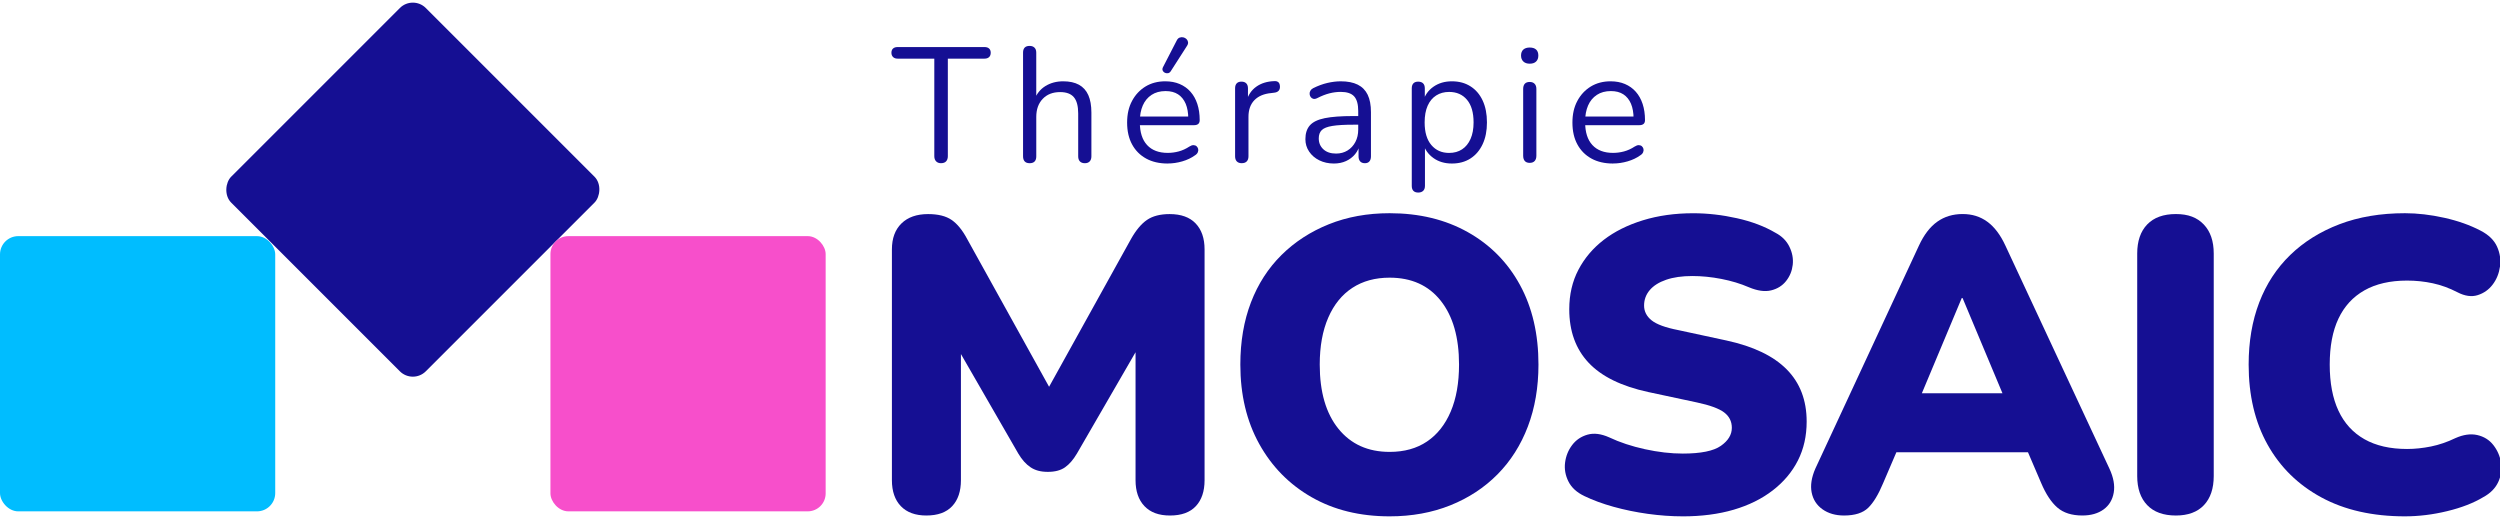
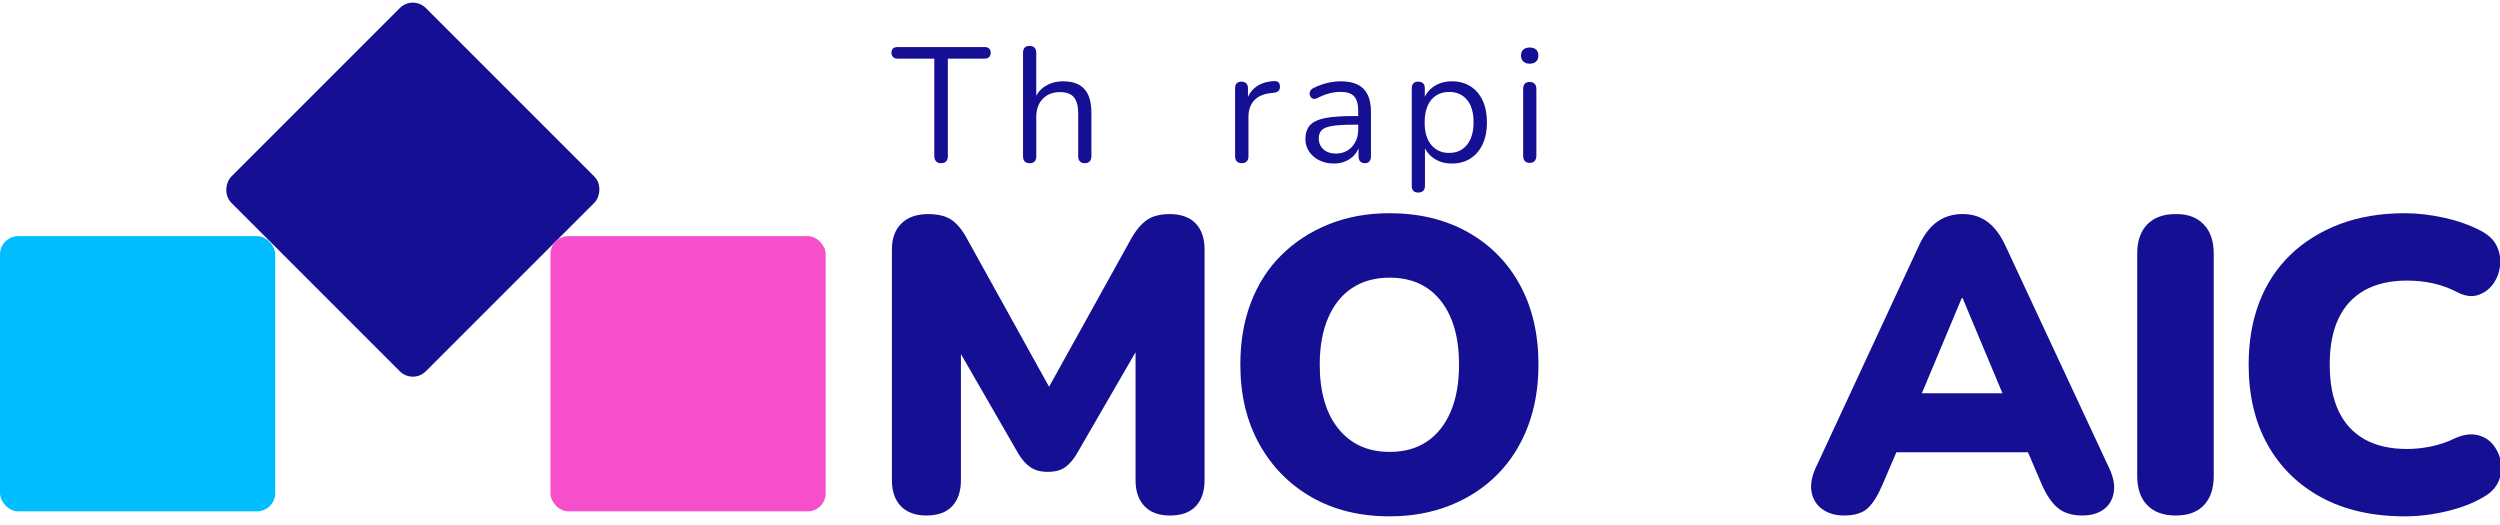
<svg xmlns="http://www.w3.org/2000/svg" id="Logo_-_selected" data-name="Logo - selected" viewBox="0 0 1737.79 364.59">
  <defs>
    <style>      .cls-1 {        fill: #00bdff;      }      .cls-2 {        fill: #150f93;      }      .cls-3 {        fill: #f74fcb;      }    </style>
  </defs>
  <rect class="cls-1" y="164.14" width="191.31" height="191.31" rx="12.69" ry="12.69" />
  <rect class="cls-2" x="191.31" y="36.17" width="191.31" height="191.31" rx="12.75" ry="12.75" transform="translate(177.27 -164.3) rotate(45)" />
  <rect class="cls-3" x="382.62" y="164.14" width="191.31" height="191.31" rx="12.47" ry="12.47" />
  <g>
    <path class="cls-2" d="M654.1,113.44c-1.44,0-2.57-.44-3.4-1.3-.83-.87-1.25-2.06-1.25-3.57V40.76h-25.51c-1.36,0-2.42-.38-3.17-1.13-.76-.75-1.13-1.74-1.13-2.95,0-1.28.38-2.27,1.13-2.95.75-.68,1.81-1.02,3.17-1.02h60.43c1.36,0,2.42.34,3.17,1.02.75.68,1.13,1.66,1.13,2.95s-.38,2.29-1.13,3c-.76.72-1.81,1.08-3.17,1.08h-25.51v67.8c0,1.51-.4,2.7-1.19,3.57-.79.87-1.98,1.3-3.57,1.3Z" />
    <path class="cls-2" d="M715.67,113.44c-1.51,0-2.65-.42-3.4-1.25-.76-.83-1.13-2-1.13-3.52V36.56c0-1.51.38-2.66,1.13-3.46.75-.79,1.89-1.19,3.4-1.19s2.57.4,3.4,1.19c.83.79,1.25,1.95,1.25,3.46v33.22h-1.47c1.59-4.38,4.18-7.69,7.77-9.92,3.59-2.23,7.73-3.34,12.42-3.34,4.38,0,8.03.79,10.94,2.38,2.91,1.59,5.08,3.99,6.52,7.2,1.43,3.21,2.15,7.28,2.15,12.19v30.39c0,1.51-.4,2.68-1.19,3.52-.79.83-1.91,1.25-3.34,1.25-1.51,0-2.67-.42-3.46-1.25-.79-.83-1.19-2-1.19-3.52v-29.82c0-5.14-1-8.9-3-11.28-2-2.38-5.2-3.57-9.58-3.57-5.06,0-9.09,1.57-12.08,4.71-2.99,3.14-4.48,7.31-4.48,12.53v27.44c0,3.17-1.55,4.76-4.65,4.76Z" />
-     <path class="cls-2" d="M811.71,113.67c-5.82,0-10.83-1.15-15.02-3.46-4.2-2.31-7.45-5.57-9.75-9.81-2.31-4.23-3.46-9.3-3.46-15.19s1.13-10.75,3.4-15.02c2.27-4.27,5.39-7.61,9.35-10.04,3.97-2.42,8.56-3.63,13.78-3.63,3.7,0,7.03.62,9.98,1.87,2.95,1.25,5.46,3.04,7.54,5.39,2.08,2.34,3.67,5.18,4.76,8.5,1.09,3.33,1.64,7.07,1.64,11.22,0,1.21-.34,2.1-1.02,2.67-.68.57-1.66.85-2.95.85h-39.46v-6.01h37.3l-1.81,1.47c0-4.08-.61-7.54-1.81-10.38-1.21-2.83-2.97-5.01-5.27-6.52-2.31-1.51-5.2-2.27-8.67-2.27-3.85,0-7.12.89-9.81,2.67-2.68,1.78-4.71,4.23-6.07,7.37-1.36,3.14-2.04,6.79-2.04,10.94v.68c0,6.96,1.68,12.25,5.05,15.87,3.36,3.63,8.14,5.44,14.34,5.44,2.57,0,5.12-.34,7.65-1.02,2.53-.68,5.01-1.81,7.43-3.4,1.06-.68,2.02-1,2.89-.96.87.04,1.57.3,2.1.79.53.49.89,1.1,1.08,1.81.19.72.11,1.49-.23,2.33-.34.83-1,1.55-1.98,2.15-2.49,1.81-5.44,3.21-8.84,4.2s-6.77,1.47-10.09,1.47ZM813.75,49.6c-.53.76-1.17,1.19-1.93,1.3-.76.11-1.47,0-2.15-.34-.68-.34-1.17-.85-1.47-1.53-.3-.68-.23-1.47.23-2.38l9.52-18.48c.53-1.06,1.21-1.74,2.04-2.04.83-.3,1.68-.36,2.55-.17.87.19,1.6.59,2.21,1.19.6.61.96,1.32,1.08,2.15.11.83-.13,1.7-.74,2.61l-11.34,17.69Z" />
    <path class="cls-2" d="M863.18,113.44c-1.51,0-2.67-.42-3.46-1.25-.79-.83-1.19-2-1.19-3.52v-47.28c0-1.51.38-2.67,1.13-3.46.75-.79,1.85-1.19,3.29-1.19s2.55.4,3.34,1.19,1.19,1.95,1.19,3.46v9.18h-1.13c1.21-4.46,3.51-7.9,6.92-10.32,3.4-2.42,7.6-3.7,12.59-3.86,1.13-.07,2.04.17,2.72.74.68.57,1.06,1.53,1.13,2.89.07,1.29-.23,2.31-.91,3.06-.68.76-1.74,1.21-3.17,1.36l-1.81.23c-5.14.45-9.09,2.1-11.85,4.93-2.76,2.83-4.14,6.71-4.14,11.62v27.44c0,1.51-.4,2.68-1.19,3.52-.79.83-1.95,1.25-3.46,1.25Z" />
    <path class="cls-2" d="M927.25,113.67c-3.78,0-7.16-.74-10.15-2.21-2.99-1.47-5.35-3.5-7.09-6.07-1.74-2.57-2.61-5.44-2.61-8.62,0-4.08,1.04-7.29,3.12-9.64,2.08-2.34,5.52-4.01,10.32-4.99,4.8-.98,11.36-1.47,19.67-1.47h5.1v6.01h-4.99c-6.12,0-10.94.28-14.46.85-3.52.57-5.97,1.53-7.37,2.89-1.4,1.36-2.1,3.29-2.1,5.78,0,3.1,1.08,5.63,3.23,7.6,2.15,1.97,5.08,2.95,8.79,2.95,3.02,0,5.69-.72,7.99-2.15,2.31-1.43,4.12-3.4,5.44-5.9,1.32-2.5,1.98-5.37,1.98-8.62v-12.93c0-4.69-.95-8.07-2.83-10.15-1.89-2.08-4.99-3.12-9.3-3.12-2.65,0-5.29.34-7.94,1.02-2.65.68-5.44,1.78-8.39,3.29-1.06.53-1.97.7-2.72.51-.76-.19-1.36-.58-1.81-1.19-.45-.6-.72-1.3-.79-2.1-.08-.79.09-1.57.51-2.32.42-.75,1.08-1.36,1.98-1.81,3.33-1.66,6.61-2.87,9.86-3.63,3.25-.75,6.35-1.13,9.3-1.13,4.76,0,8.69.78,11.79,2.32,3.1,1.55,5.4,3.89,6.92,7.03,1.51,3.14,2.27,7.16,2.27,12.08v30.73c0,1.51-.36,2.68-1.08,3.52-.72.83-1.76,1.25-3.12,1.25-1.44,0-2.53-.42-3.29-1.25-.76-.83-1.13-2-1.13-3.52v-8.84h1.02c-.61,2.87-1.76,5.33-3.46,7.37-1.7,2.04-3.8,3.63-6.29,4.76-2.49,1.13-5.29,1.7-8.39,1.7Z" />
    <path class="cls-2" d="M985.87,133.85c-1.51,0-2.65-.4-3.4-1.19-.76-.79-1.13-1.95-1.13-3.46V61.4c0-1.51.38-2.67,1.13-3.46.75-.79,1.85-1.19,3.29-1.19,1.51,0,2.67.4,3.46,1.19.79.79,1.19,1.95,1.19,3.46v10.77l-1.25-1.59c1.21-4.31,3.61-7.73,7.2-10.26,3.59-2.53,7.88-3.8,12.87-3.8s9.2,1.15,12.87,3.46c3.67,2.31,6.5,5.59,8.5,9.87,2,4.27,3,9.35,3,15.25s-1,10.87-3,15.14c-2,4.27-4.82,7.58-8.45,9.92-3.63,2.34-7.94,3.51-12.93,3.51s-9.26-1.26-12.81-3.8c-3.55-2.53-5.97-5.91-7.26-10.15h1.36v29.48c0,1.51-.42,2.66-1.25,3.46-.83.79-1.97,1.19-3.4,1.19ZM1007.3,106.3c3.48,0,6.48-.83,9.01-2.49,2.53-1.66,4.5-4.08,5.9-7.26,1.4-3.17,2.1-6.99,2.1-11.45,0-6.88-1.53-12.13-4.59-15.76-3.06-3.63-7.2-5.44-12.42-5.44-3.4,0-6.39.81-8.96,2.44-2.57,1.63-4.55,4.01-5.95,7.14-1.4,3.14-2.1,7.01-2.1,11.62,0,6.8,1.55,12.04,4.65,15.7,3.1,3.67,7.22,5.5,12.36,5.5Z" />
    <path class="cls-2" d="M1063.31,44.27c-1.89,0-3.36-.51-4.42-1.53-1.06-1.02-1.59-2.4-1.59-4.14s.53-3.19,1.59-4.14c1.06-.94,2.53-1.42,4.42-1.42s3.46.47,4.48,1.42c1.02.95,1.53,2.32,1.53,4.14s-.51,3.12-1.53,4.14-2.51,1.53-4.48,1.53ZM1063.31,113.21c-1.51,0-2.65-.44-3.4-1.3-.76-.87-1.13-2.1-1.13-3.68v-46.38c0-1.59.38-2.8,1.13-3.63.75-.83,1.89-1.25,3.4-1.25s2.57.42,3.4,1.25c.83.83,1.25,2.04,1.25,3.63v46.38c0,1.59-.4,2.82-1.19,3.68-.79.87-1.95,1.3-3.46,1.3Z" />
-     <path class="cls-2" d="M1121.25,113.67c-5.82,0-10.83-1.15-15.02-3.46-4.2-2.31-7.45-5.57-9.75-9.81-2.31-4.23-3.46-9.3-3.46-15.19s1.13-10.75,3.4-15.02c2.27-4.27,5.39-7.61,9.35-10.04,3.97-2.42,8.56-3.63,13.78-3.63,3.7,0,7.03.62,9.98,1.87,2.95,1.25,5.46,3.04,7.54,5.39,2.08,2.34,3.67,5.18,4.76,8.5,1.09,3.33,1.64,7.07,1.64,11.22,0,1.21-.34,2.1-1.02,2.67-.68.57-1.66.85-2.95.85h-39.46v-6.01h37.3l-1.81,1.47c0-4.08-.61-7.54-1.81-10.38-1.21-2.83-2.97-5.01-5.27-6.52-2.31-1.51-5.2-2.27-8.67-2.27-3.85,0-7.12.89-9.81,2.67-2.68,1.78-4.71,4.23-6.07,7.37-1.36,3.14-2.04,6.79-2.04,10.94v.68c0,6.96,1.68,12.25,5.05,15.87,3.36,3.63,8.14,5.44,14.34,5.44,2.57,0,5.12-.34,7.65-1.02,2.53-.68,5.01-1.81,7.43-3.4,1.06-.68,2.02-1,2.89-.96.87.04,1.57.3,2.1.79.53.49.89,1.1,1.08,1.81.19.72.11,1.49-.23,2.33-.34.83-1,1.55-1.98,2.15-2.49,1.81-5.44,3.21-8.84,4.2s-6.77,1.47-10.09,1.47Z" />
  </g>
  <g>
    <path class="cls-2" d="M643.97,358.34c-7.71,0-13.63-2.17-17.78-6.5-4.15-4.33-6.21-10.36-6.21-18.06v-160.41c0-7.7,2.21-13.73,6.65-18.06,4.43-4.33,10.59-6.5,18.5-6.5,6.94,0,12.38,1.35,16.33,4.05,3.95,2.7,7.56,7.13,10.84,13.29l61.85,111.57h-9.83l61.85-111.57c3.47-6.16,7.18-10.59,11.13-13.29,3.95-2.7,9.2-4.05,15.75-4.05,7.9,0,13.92,2.17,18.06,6.5,4.14,4.34,6.21,10.36,6.21,18.06v160.41c0,7.71-2.02,13.73-6.07,18.06-4.05,4.34-10.02,6.5-17.92,6.5s-13.63-2.17-17.78-6.5c-4.14-4.33-6.21-10.36-6.21-18.06v-99.43h6.07l-46.82,80.93c-2.51,4.24-5.25,7.42-8.24,9.54-2.99,2.12-6.99,3.18-11.99,3.18s-8.81-1.06-11.99-3.18c-3.18-2.12-6.03-5.3-8.53-9.54l-46.82-81.22h6.94v99.71c0,7.71-2.02,13.73-6.07,18.06-4.05,4.34-10.02,6.5-17.92,6.5Z" />
    <path class="cls-2" d="M965.94,358.92c-20.62,0-38.69-4.43-54.19-13.3-15.51-8.86-27.65-21.19-36.42-37-8.77-15.8-13.15-34.2-13.15-55.2,0-15.99,2.46-30.39,7.37-43.21,4.91-12.81,11.99-23.79,21.24-32.95,9.25-9.15,20.23-16.28,32.95-21.39,12.72-5.1,26.78-7.66,42.2-7.66,20.62,0,38.73,4.39,54.34,13.15,15.61,8.77,27.7,21,36.27,36.71,8.57,15.71,12.86,34.16,12.86,55.35,0,15.8-2.46,30.16-7.37,43.07-4.91,12.91-11.95,23.99-21.1,33.24-9.15,9.25-20.09,16.43-32.8,21.53-12.72,5.1-26.79,7.66-42.2,7.66ZM965.94,314.12c10.21,0,18.88-2.41,26.01-7.23,7.13-4.81,12.62-11.75,16.47-20.81,3.85-9.05,5.78-19.94,5.78-32.66,0-18.88-4.24-33.67-12.72-44.37-8.48-10.69-20.33-16.04-35.55-16.04-10.02,0-18.64,2.36-25.87,7.08-7.23,4.72-12.82,11.61-16.76,20.67-3.95,9.06-5.93,19.94-5.93,32.66,0,19.08,4.34,33.96,13.01,44.66,8.67,10.69,20.52,16.04,35.55,16.04Z" />
-     <path class="cls-2" d="M1169.71,358.92c-7.9,0-16-.58-24.28-1.73-8.29-1.16-16.23-2.79-23.84-4.91-7.62-2.12-14.41-4.62-20.38-7.51-5.2-2.5-8.87-5.88-10.98-10.12-2.12-4.24-2.89-8.62-2.31-13.15.58-4.53,2.21-8.57,4.91-12.14,2.7-3.56,6.26-5.97,10.7-7.23,4.43-1.25,9.44-.62,15.03,1.88,7.32,3.47,15.61,6.21,24.86,8.24,9.25,2.02,18.02,3.04,26.3,3.04,12.52,0,21.34-1.78,26.45-5.35,5.1-3.56,7.66-7.75,7.66-12.57,0-4.43-1.78-7.99-5.35-10.69-3.57-2.7-9.88-5.01-18.93-6.94l-33.82-7.23c-18.69-4.05-32.52-10.84-41.47-20.38-8.96-9.54-13.44-21.92-13.44-37.14,0-10.21,2.12-19.37,6.36-27.46,4.24-8.09,10.12-15.03,17.63-20.81,7.52-5.78,16.57-10.31,27.17-13.58,10.6-3.27,22.26-4.91,34.97-4.91,10.02,0,20.18,1.16,30.49,3.47,10.3,2.31,19.22,5.69,26.73,10.12,4.43,2.31,7.66,5.54,9.68,9.68,2.02,4.15,2.79,8.34,2.31,12.57-.48,4.24-2.02,8-4.62,11.27-2.6,3.28-6.07,5.45-10.41,6.5-4.33,1.06-9.49.34-15.46-2.17-5.78-2.5-12.14-4.43-19.08-5.78-6.94-1.35-13.68-2.02-20.23-2.02-7.13,0-13.2.87-18.21,2.6-5.01,1.73-8.82,4.15-11.42,7.23-2.6,3.08-3.9,6.65-3.9,10.69s1.73,7.47,5.2,10.26c3.47,2.79,9.63,5.06,18.5,6.79l33.53,7.23c18.69,4.05,32.66,10.74,41.91,20.09,9.25,9.35,13.87,21.44,13.87,36.27,0,10.02-2.02,19.03-6.07,27.02-4.04,8-9.88,14.93-17.49,20.81-7.61,5.88-16.67,10.36-27.17,13.44-10.5,3.08-22.3,4.62-35.41,4.62Z" />
    <path class="cls-2" d="M1281.85,358.34c-5.97,0-10.98-1.45-15.03-4.34s-6.55-6.79-7.52-11.71c-.96-4.91-.1-10.45,2.6-16.62l71.97-154.92c3.47-7.51,7.71-13.05,12.72-16.62,5.01-3.56,10.88-5.35,17.63-5.35s12.29,1.78,17.2,5.35c4.91,3.57,9.1,9.1,12.57,16.62l72.26,154.92c2.89,6.17,3.9,11.76,3.04,16.76-.87,5.01-3.23,8.92-7.08,11.71-3.86,2.79-8.77,4.19-14.74,4.19-7.33,0-13.11-1.83-17.34-5.49-4.24-3.66-8-9.34-11.27-17.05l-15.61-36.42,20.52,15.03h-119.37l20.23-15.03-15.61,36.42c-3.28,7.9-6.75,13.63-10.41,17.2-3.66,3.56-9.25,5.35-16.76,5.35ZM1363.64,207.17l-33.53,80.06-8.09-13.87h84.11l-8.38,13.87-33.53-80.06h-.58Z" />
    <path class="cls-2" d="M1512.49,358.34c-8.67,0-15.32-2.41-19.94-7.23-4.62-4.81-6.94-11.56-6.94-20.23v-154.63c0-8.67,2.31-15.41,6.94-20.23,4.62-4.81,11.27-7.23,19.94-7.23s14.74,2.41,19.37,7.23c4.62,4.82,6.94,11.56,6.94,20.23v154.63c0,8.67-2.27,15.42-6.79,20.23-4.53,4.81-11.03,7.23-19.51,7.23Z" />
    <path class="cls-2" d="M1671.74,358.92c-22.54,0-41.91-4.38-58.09-13.15-16.19-8.77-28.66-21-37.43-36.71-8.77-15.7-13.15-34.25-13.15-55.64,0-15.99,2.46-30.39,7.37-43.21,4.91-12.81,12.09-23.79,21.53-32.95,9.44-9.15,20.86-16.28,34.25-21.39,13.39-5.1,28.56-7.66,45.52-7.66,8.67,0,17.78,1.06,27.31,3.18,9.54,2.12,17.96,5.11,25.29,8.96,5.59,2.89,9.39,6.6,11.42,11.13,2.02,4.53,2.7,9.15,2.02,13.87-.68,4.72-2.36,8.87-5.06,12.43-2.7,3.57-6.17,6.02-10.41,7.37-4.24,1.35-8.96.68-14.16-2.02-5.59-2.89-11.27-4.96-17.05-6.21-5.78-1.25-11.76-1.88-17.92-1.88-11.76,0-21.63,2.27-29.62,6.79-8,4.53-14.02,11.08-18.06,19.65-4.05,8.58-6.07,19.22-6.07,31.94s2.02,23.41,6.07,32.08,10.07,15.27,18.06,19.8c7.99,4.53,17.87,6.79,29.62,6.79,5.39,0,10.93-.58,16.62-1.73,5.68-1.16,11.32-3.08,16.91-5.78,5.59-2.5,10.7-3.22,15.32-2.17,4.62,1.06,8.33,3.37,11.13,6.94,2.79,3.57,4.57,7.61,5.35,12.14.77,4.53.14,9.01-1.88,13.44-2.02,4.44-5.54,8-10.55,10.69-6.75,4.05-15.08,7.28-25,9.68-9.93,2.41-19.71,3.61-29.34,3.61Z" />
  </g>
</svg>